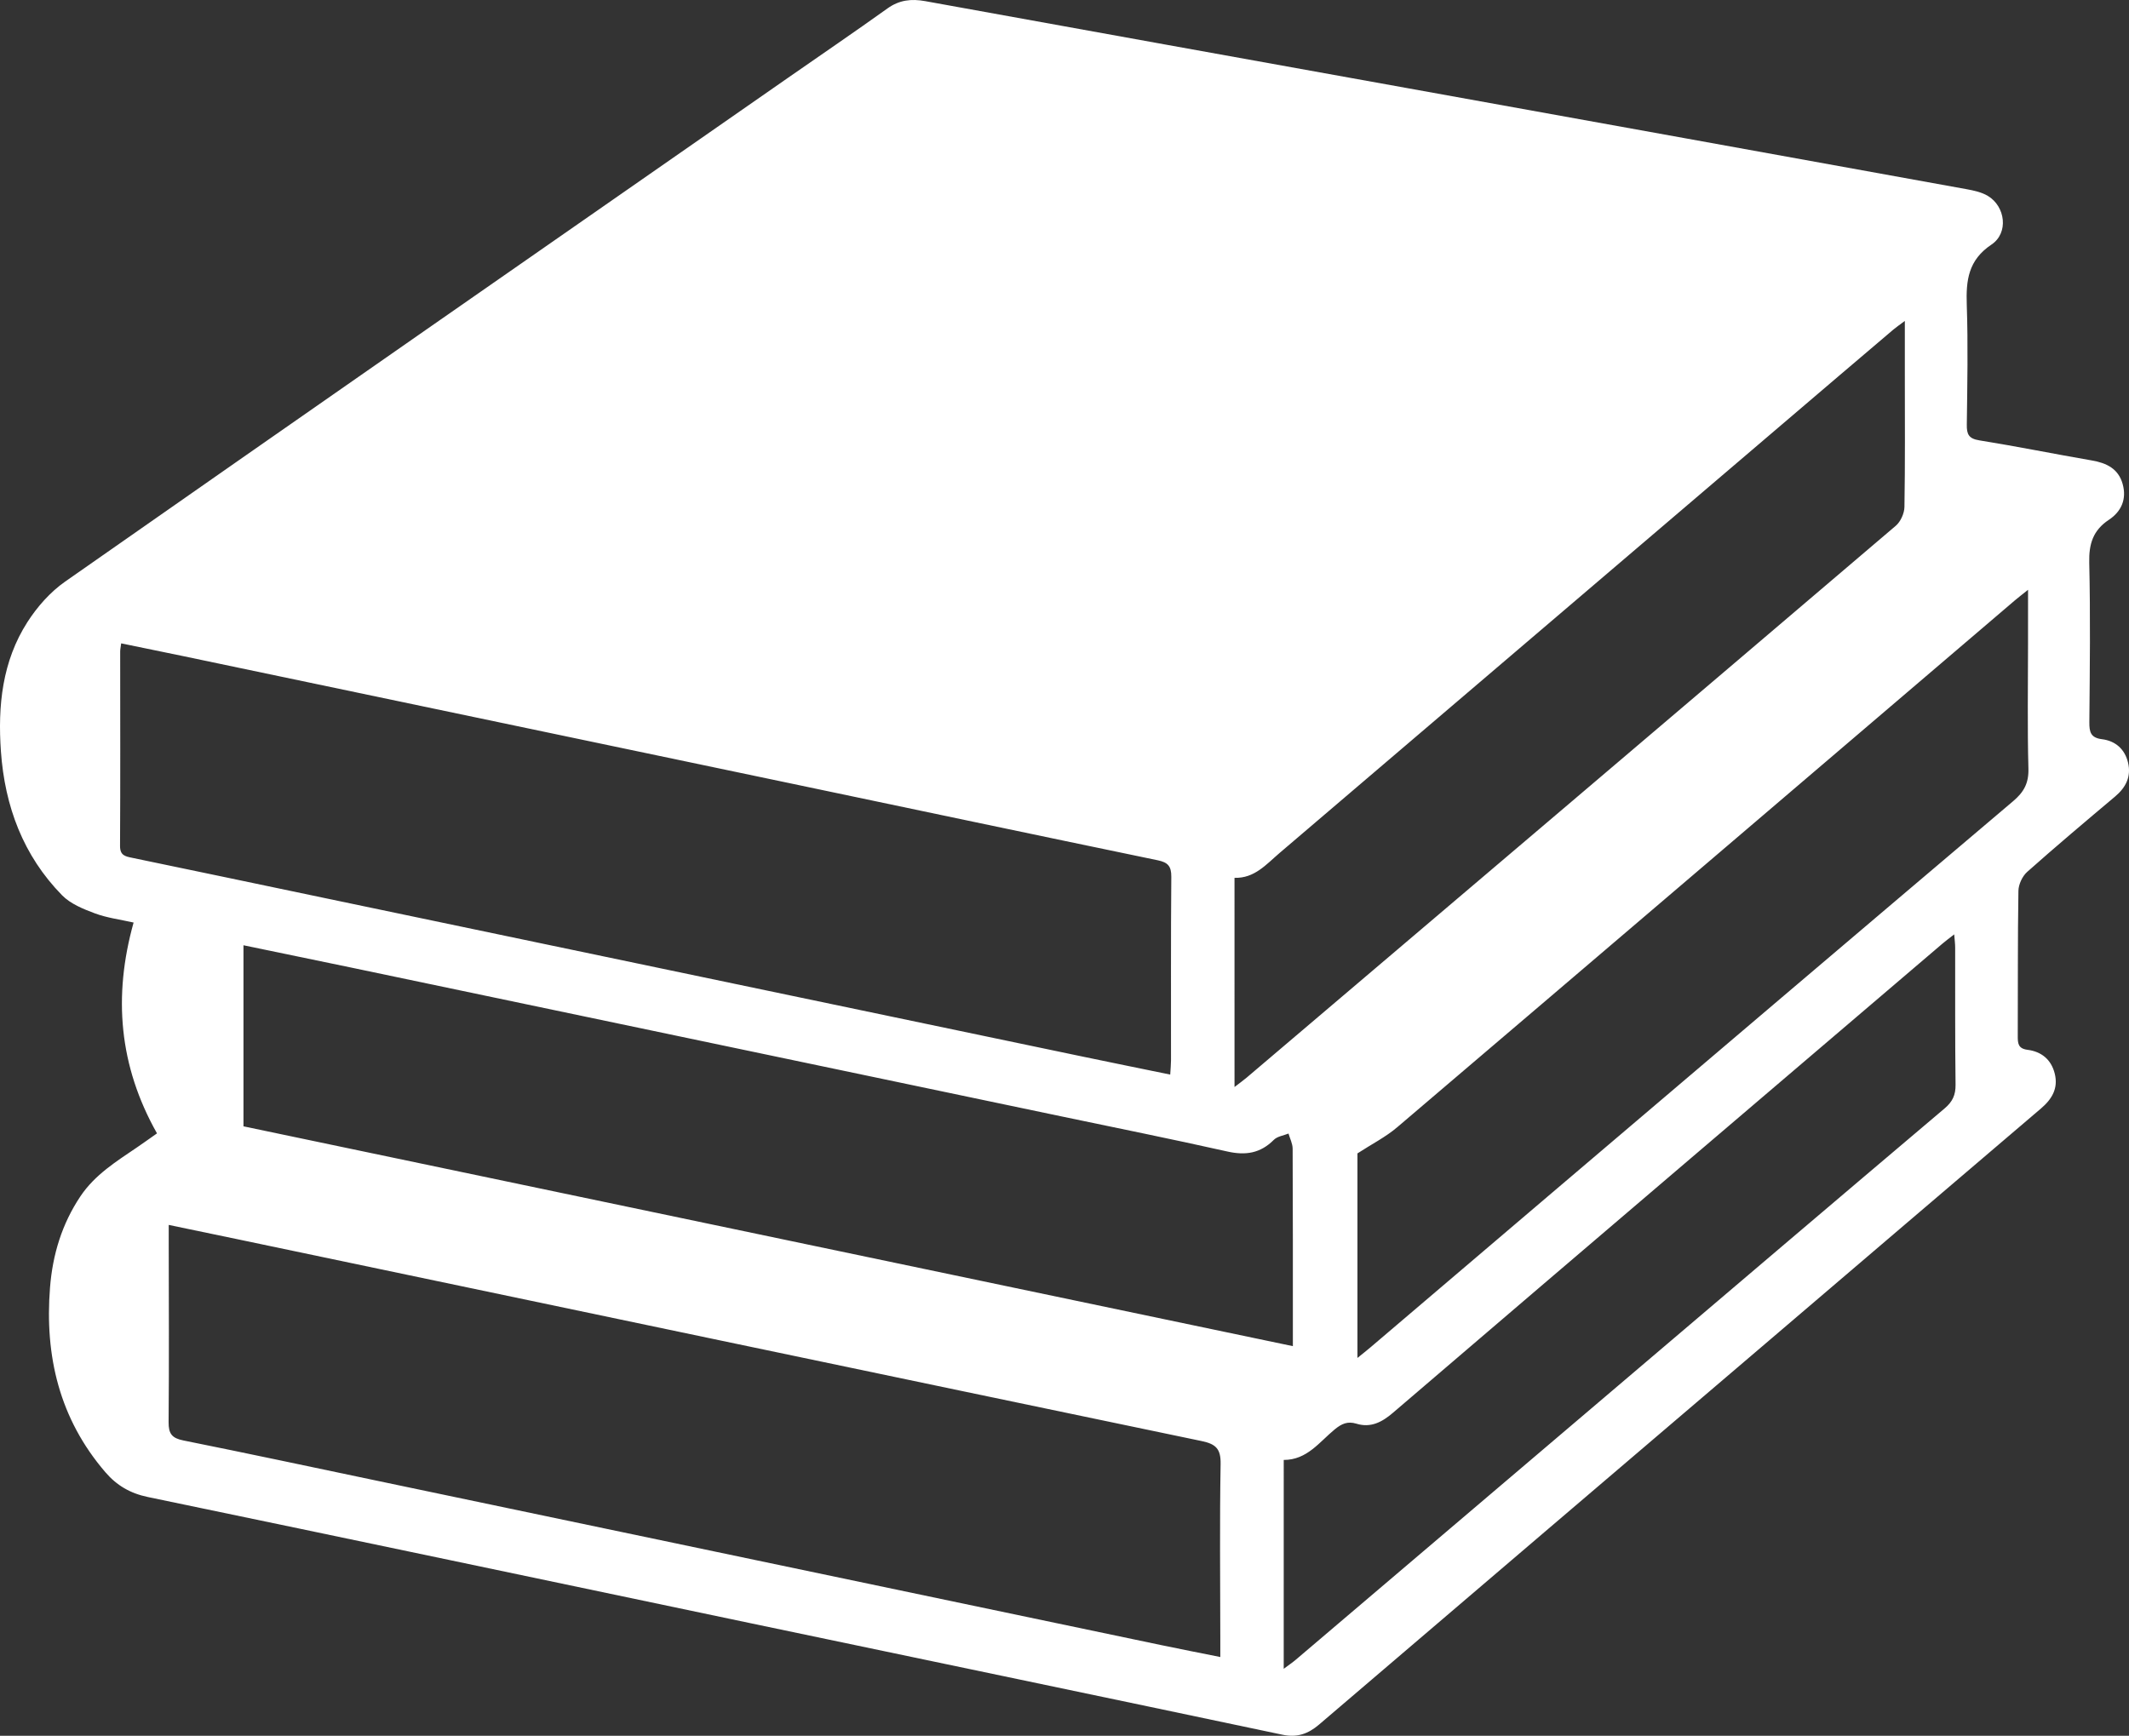
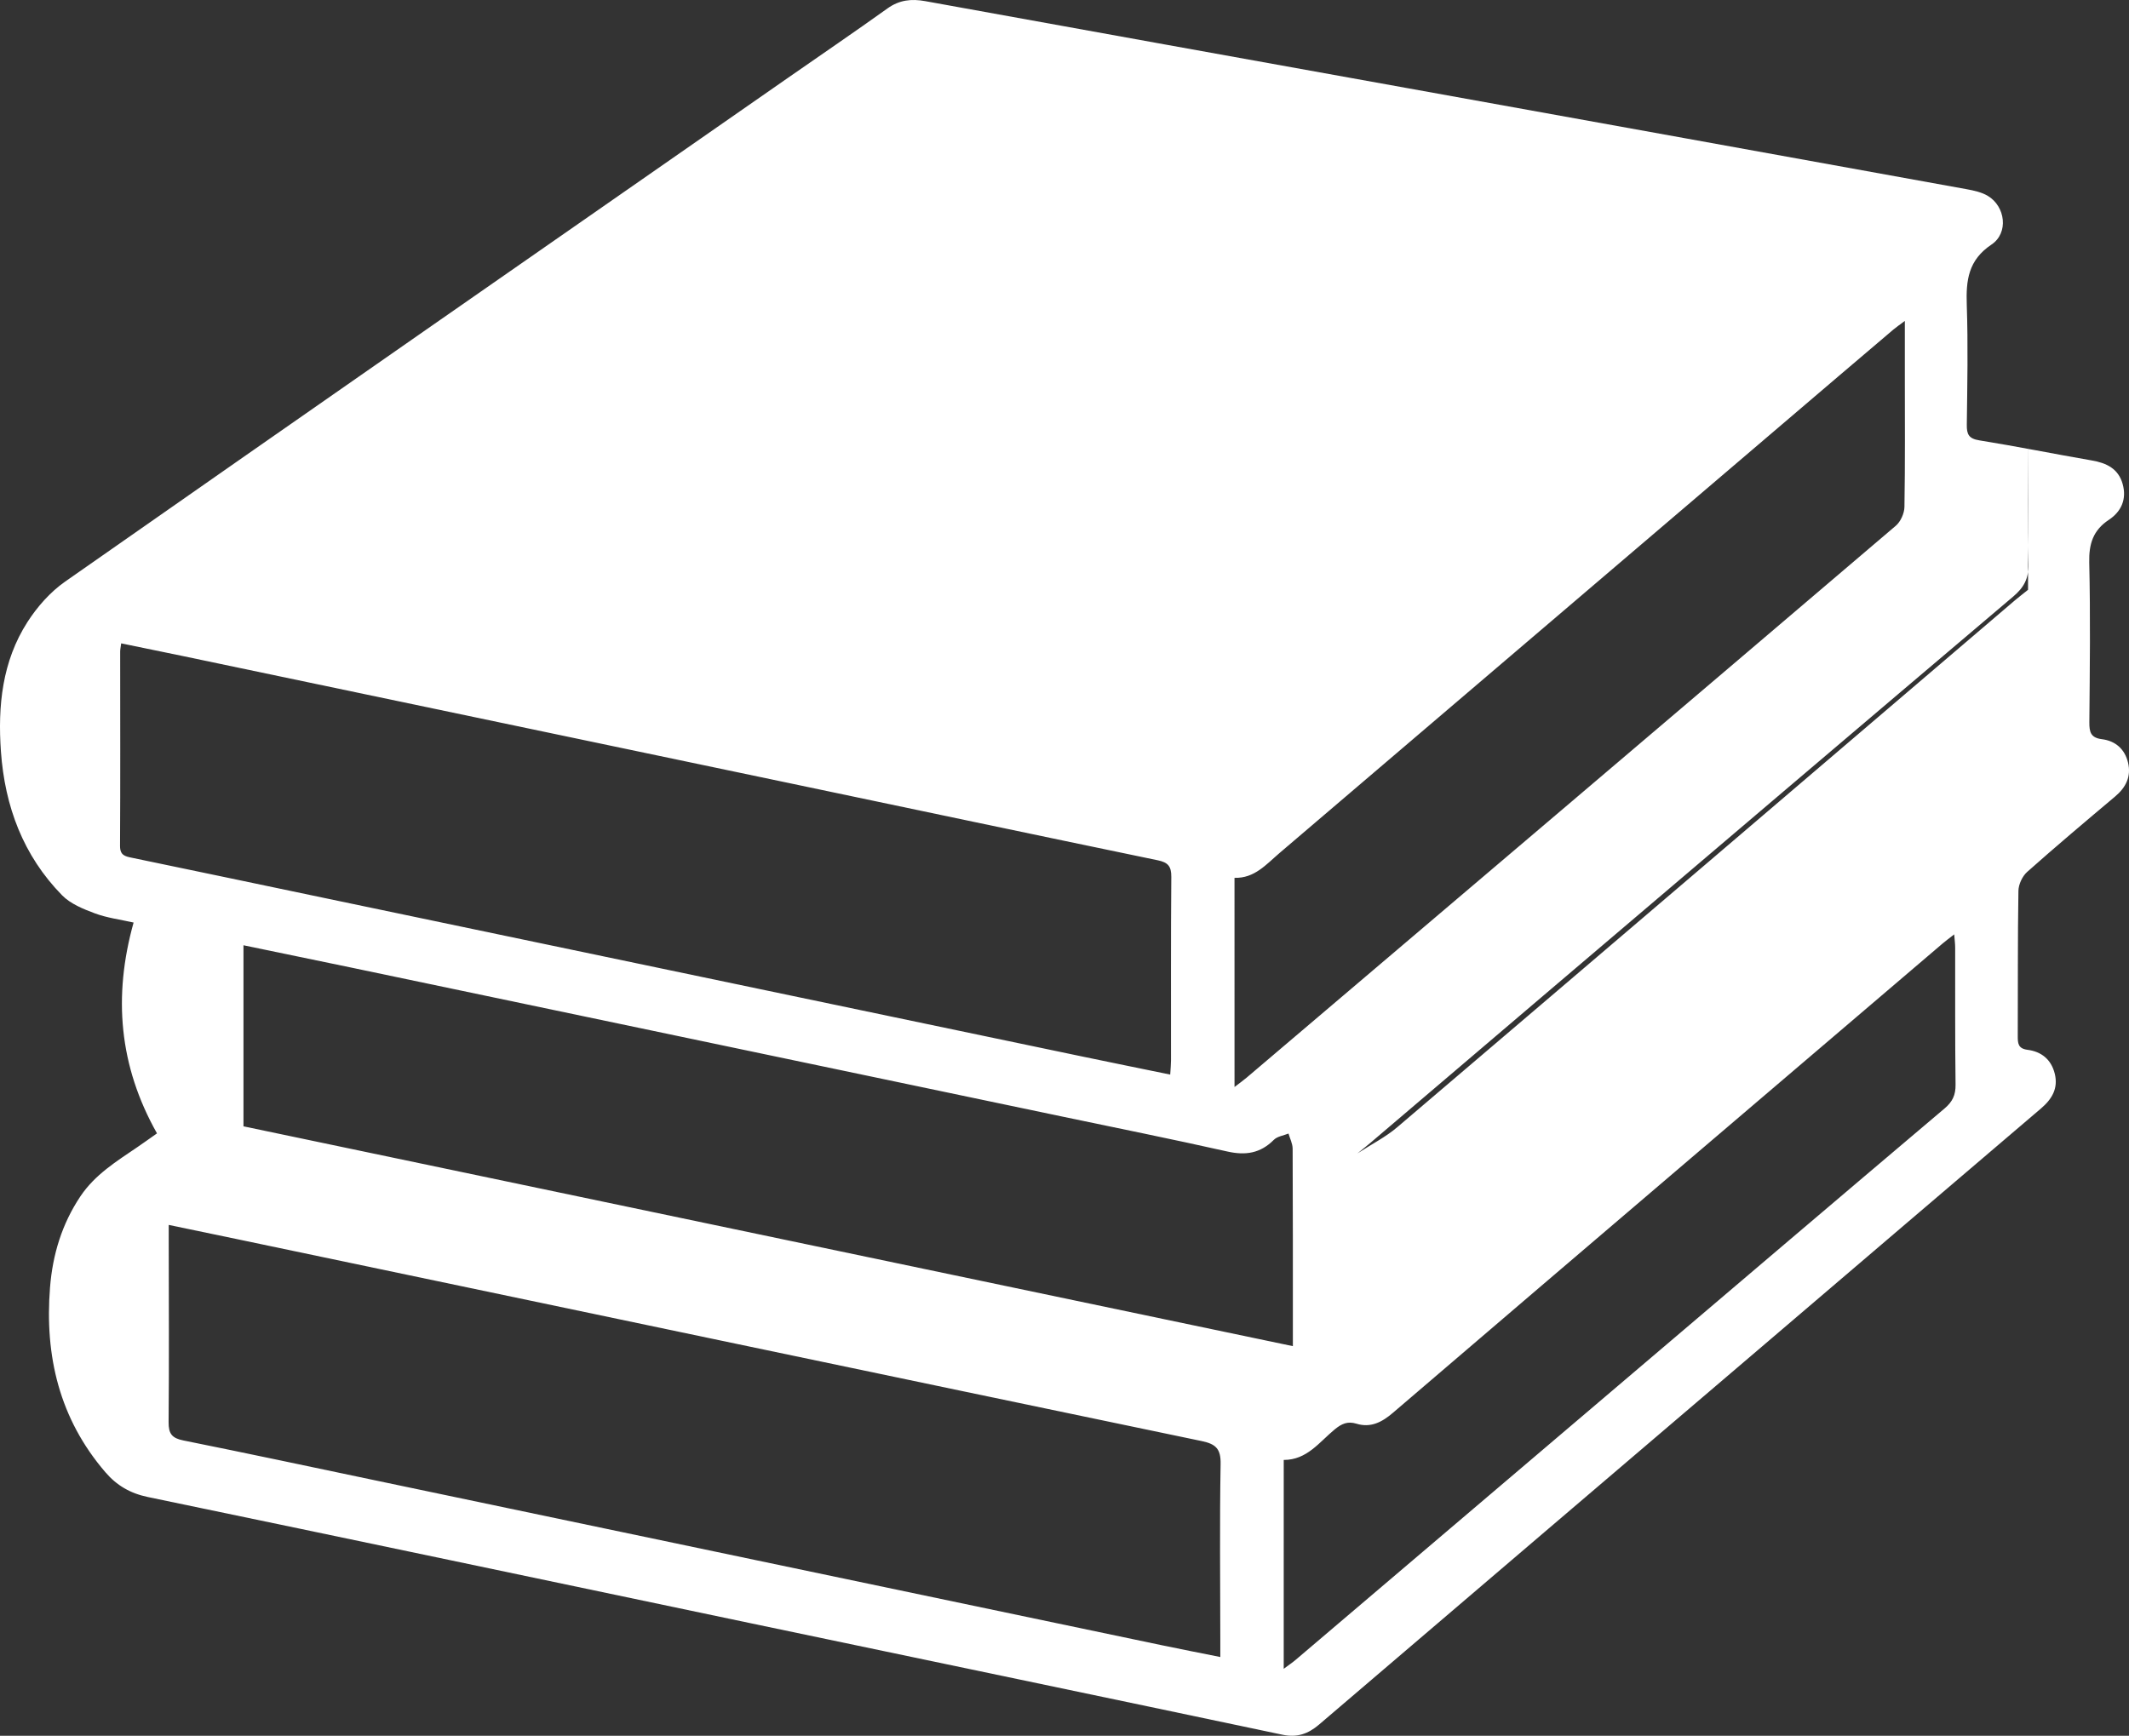
<svg xmlns="http://www.w3.org/2000/svg" version="1.1" id="Layer_1" x="0px" y="0px" width="120px" height="97.858px" viewBox="0 0 120 97.858" enable-background="new 0 0 120 97.858" xml:space="preserve">
  <rect x="0" y="0" width="120" height="97.858" fill="#333333" stroke="none" />
-   <path fill-rule="evenodd" clip-rule="evenodd" fill="#FFFFFF" d="M8.849,63.897c-2.144-3.799-2.48-7.728-1.319-11.886  c-0.74-0.167-1.49-0.26-2.178-0.516c-0.657-0.245-1.377-0.536-1.852-1.02c-2.194-2.239-3.228-5.015-3.448-8.109  c-0.183-2.568,0.072-5.08,1.494-7.296C2.1,34.207,2.834,33.375,3.67,32.79c13.566-9.494,27.162-18.946,40.752-28.408  c1.868-1.3,3.749-2.583,5.6-3.907c0.667-0.478,1.345-0.553,2.127-0.411c9.079,1.648,18.161,3.279,27.242,4.917  c10.484,1.891,20.968,3.783,31.45,5.684c0.413,0.075,0.852,0.169,1.204,0.38c0.99,0.594,1.182,2.087,0.206,2.741  c-1.314,0.879-1.442,2.016-1.395,3.403c0.077,2.249,0.03,4.503,0.002,6.755c-0.007,0.537,0.106,0.785,0.701,0.881  c2.123,0.341,4.231,0.769,6.351,1.135c0.828,0.143,1.491,0.465,1.732,1.325c0.238,0.851-0.068,1.551-0.779,2.022  c-0.884,0.586-1.128,1.352-1.104,2.399c0.07,3.001,0.033,6.005,0.006,9.007c-0.004,0.551,0.069,0.881,0.71,0.961  c0.756,0.094,1.287,0.555,1.47,1.316c0.189,0.789-0.118,1.402-0.729,1.916c-1.665,1.401-3.33,2.804-4.956,4.25  c-0.272,0.243-0.487,0.704-0.493,1.068c-0.044,2.727-0.025,5.454-0.037,8.181c-0.001,0.408,0.013,0.711,0.548,0.78  c0.782,0.099,1.337,0.544,1.536,1.341c0.208,0.834-0.156,1.438-0.775,1.967c-5.084,4.331-10.16,8.671-15.24,13.007  c-8.486,7.242-16.975,14.48-25.455,21.73c-0.615,0.525-1.237,0.743-2.06,0.569c-9.958-2.102-19.922-4.178-29.882-6.266  c-11.355-2.381-22.708-4.775-34.068-7.135c-0.992-0.206-1.754-0.651-2.397-1.401C3.35,79.986,2.512,76.452,2.82,72.582  c0.146-1.847,0.669-3.577,1.713-5.137c0.821-1.227,2.037-1.973,3.214-2.775C8.096,64.432,8.439,64.185,8.849,63.897z M9.51,69.058  c0,0.378,0,0.647,0,0.916c0.003,3.402,0.024,6.804-0.007,10.206c-0.006,0.653,0.193,0.901,0.829,1.029  c3.627,0.729,7.245,1.501,10.866,2.261c14.753,3.093,29.507,6.188,44.261,9.279c1.07,0.224,2.143,0.433,3.323,0.671  c0-0.394,0-0.688,0-0.981c-0.002-3.302-0.041-6.604,0.017-9.905c0.016-0.863-0.28-1.125-1.072-1.291  c-18.134-3.78-36.263-7.587-54.393-11.389C12.094,69.594,10.854,69.338,9.51,69.058z M65.959,60.583  c0.021-0.355,0.043-0.576,0.044-0.796c0.003-3.452-0.012-6.903,0.017-10.355c0.005-0.596-0.193-0.813-0.763-0.931  c-6.927-1.437-13.848-2.898-20.771-4.351c-11.4-2.391-22.801-4.78-34.202-7.168c-1.139-0.238-2.279-0.47-3.454-0.711  c-0.027,0.221-0.056,0.342-0.056,0.462c0,3.652,0.013,7.304-0.008,10.956c-0.003,0.536,0.287,0.591,0.68,0.672  c3.574,0.74,7.145,1.493,10.716,2.24c14.288,2.99,28.577,5.979,42.865,8.968C62.639,59.906,64.252,60.232,65.959,60.583z   M72.872,75.893c0-0.385,0-0.654,0-0.924c-0.001-3.402,0.004-6.805-0.013-10.207c-0.001-0.286-0.151-0.57-0.233-0.855  c-0.28,0.114-0.631,0.157-0.828,0.355c-0.752,0.756-1.586,0.889-2.61,0.659c-3.123-0.7-6.26-1.332-9.392-1.988  c-13.36-2.801-26.721-5.601-40.081-8.4c-1.977-0.414-3.955-0.82-5.992-1.241c0,3.443,0,6.806,0,10.208  C33.433,67.629,53.099,71.75,72.872,75.893z M114.31,33.251c-0.362,0.291-0.558,0.439-0.744,0.598  c-11.6,9.902-23.196,19.81-34.808,29.698c-0.654,0.558-1.443,0.957-2.246,1.479c0,3.679,0,7.556,0,11.532  c0.304-0.246,0.518-0.414,0.725-0.59c3.408-2.901,6.813-5.806,10.223-8.705c8.666-7.37,17.33-14.742,26.01-22.095  c0.599-0.507,0.883-1.01,0.861-1.828c-0.063-2.349-0.022-4.701-0.022-7.052C114.31,35.346,114.31,34.402,114.31,33.251z   M69.583,61.283c0.306-0.236,0.503-0.375,0.686-0.531c12.2-10.364,24.402-20.727,36.585-31.11c0.273-0.233,0.483-0.7,0.489-1.062  c0.042-2.476,0.022-4.954,0.022-7.43c0-0.965,0-1.931,0-3.056c-0.31,0.232-0.486,0.351-0.647,0.487  c-1.05,0.889-2.097,1.781-3.144,2.674c-10.485,8.945-20.97,17.89-31.453,26.836c-0.752,0.642-1.412,1.434-2.539,1.4  C69.583,53.415,69.583,57.265,69.583,61.283z M72.356,94.084c0.313-0.233,0.494-0.354,0.658-0.493  c6.194-5.266,12.386-10.534,18.579-15.8c6.002-5.104,12.001-10.213,18.016-15.302c0.444-0.376,0.622-0.755,0.615-1.335  c-0.032-2.576-0.017-5.154-0.022-7.731c0-0.212-0.03-0.424-0.054-0.745c-0.279,0.219-0.475,0.361-0.659,0.519  c-4.739,4.041-9.478,8.083-14.214,12.126c-5.593,4.775-11.188,9.548-16.771,14.334c-0.61,0.523-1.248,0.855-2.049,0.608  c-0.497-0.153-0.836,0.003-1.217,0.315c-0.872,0.715-1.566,1.731-2.881,1.728C72.356,86.211,72.356,90.058,72.356,94.084z" />
+   <path fill-rule="evenodd" clip-rule="evenodd" fill="#FFFFFF" d="M8.849,63.897c-2.144-3.799-2.48-7.728-1.319-11.886  c-0.74-0.167-1.49-0.26-2.178-0.516c-0.657-0.245-1.377-0.536-1.852-1.02c-2.194-2.239-3.228-5.015-3.448-8.109  c-0.183-2.568,0.072-5.08,1.494-7.296C2.1,34.207,2.834,33.375,3.67,32.79c13.566-9.494,27.162-18.946,40.752-28.408  c1.868-1.3,3.749-2.583,5.6-3.907c0.667-0.478,1.345-0.553,2.127-0.411c9.079,1.648,18.161,3.279,27.242,4.917  c10.484,1.891,20.968,3.783,31.45,5.684c0.413,0.075,0.852,0.169,1.204,0.38c0.99,0.594,1.182,2.087,0.206,2.741  c-1.314,0.879-1.442,2.016-1.395,3.403c0.077,2.249,0.03,4.503,0.002,6.755c-0.007,0.537,0.106,0.785,0.701,0.881  c2.123,0.341,4.231,0.769,6.351,1.135c0.828,0.143,1.491,0.465,1.732,1.325c0.238,0.851-0.068,1.551-0.779,2.022  c-0.884,0.586-1.128,1.352-1.104,2.399c0.07,3.001,0.033,6.005,0.006,9.007c-0.004,0.551,0.069,0.881,0.71,0.961  c0.756,0.094,1.287,0.555,1.47,1.316c0.189,0.789-0.118,1.402-0.729,1.916c-1.665,1.401-3.33,2.804-4.956,4.25  c-0.272,0.243-0.487,0.704-0.493,1.068c-0.044,2.727-0.025,5.454-0.037,8.181c-0.001,0.408,0.013,0.711,0.548,0.78  c0.782,0.099,1.337,0.544,1.536,1.341c0.208,0.834-0.156,1.438-0.775,1.967c-5.084,4.331-10.16,8.671-15.24,13.007  c-8.486,7.242-16.975,14.48-25.455,21.73c-0.615,0.525-1.237,0.743-2.06,0.569c-9.958-2.102-19.922-4.178-29.882-6.266  c-11.355-2.381-22.708-4.775-34.068-7.135c-0.992-0.206-1.754-0.651-2.397-1.401C3.35,79.986,2.512,76.452,2.82,72.582  c0.146-1.847,0.669-3.577,1.713-5.137c0.821-1.227,2.037-1.973,3.214-2.775C8.096,64.432,8.439,64.185,8.849,63.897z M9.51,69.058  c0,0.378,0,0.647,0,0.916c0.003,3.402,0.024,6.804-0.007,10.206c-0.006,0.653,0.193,0.901,0.829,1.029  c3.627,0.729,7.245,1.501,10.866,2.261c14.753,3.093,29.507,6.188,44.261,9.279c1.07,0.224,2.143,0.433,3.323,0.671  c0-0.394,0-0.688,0-0.981c-0.002-3.302-0.041-6.604,0.017-9.905c0.016-0.863-0.28-1.125-1.072-1.291  c-18.134-3.78-36.263-7.587-54.393-11.389C12.094,69.594,10.854,69.338,9.51,69.058z M65.959,60.583  c0.021-0.355,0.043-0.576,0.044-0.796c0.003-3.452-0.012-6.903,0.017-10.355c0.005-0.596-0.193-0.813-0.763-0.931  c-6.927-1.437-13.848-2.898-20.771-4.351c-11.4-2.391-22.801-4.78-34.202-7.168c-1.139-0.238-2.279-0.47-3.454-0.711  c-0.027,0.221-0.056,0.342-0.056,0.462c0,3.652,0.013,7.304-0.008,10.956c-0.003,0.536,0.287,0.591,0.68,0.672  c3.574,0.74,7.145,1.493,10.716,2.24c14.288,2.99,28.577,5.979,42.865,8.968C62.639,59.906,64.252,60.232,65.959,60.583z   M72.872,75.893c0-0.385,0-0.654,0-0.924c-0.001-3.402,0.004-6.805-0.013-10.207c-0.001-0.286-0.151-0.57-0.233-0.855  c-0.28,0.114-0.631,0.157-0.828,0.355c-0.752,0.756-1.586,0.889-2.61,0.659c-3.123-0.7-6.26-1.332-9.392-1.988  c-13.36-2.801-26.721-5.601-40.081-8.4c-1.977-0.414-3.955-0.82-5.992-1.241c0,3.443,0,6.806,0,10.208  C33.433,67.629,53.099,71.75,72.872,75.893z M114.31,33.251c-0.362,0.291-0.558,0.439-0.744,0.598  c-11.6,9.902-23.196,19.81-34.808,29.698c-0.654,0.558-1.443,0.957-2.246,1.479c0.304-0.246,0.518-0.414,0.725-0.59c3.408-2.901,6.813-5.806,10.223-8.705c8.666-7.37,17.33-14.742,26.01-22.095  c0.599-0.507,0.883-1.01,0.861-1.828c-0.063-2.349-0.022-4.701-0.022-7.052C114.31,35.346,114.31,34.402,114.31,33.251z   M69.583,61.283c0.306-0.236,0.503-0.375,0.686-0.531c12.2-10.364,24.402-20.727,36.585-31.11c0.273-0.233,0.483-0.7,0.489-1.062  c0.042-2.476,0.022-4.954,0.022-7.43c0-0.965,0-1.931,0-3.056c-0.31,0.232-0.486,0.351-0.647,0.487  c-1.05,0.889-2.097,1.781-3.144,2.674c-10.485,8.945-20.97,17.89-31.453,26.836c-0.752,0.642-1.412,1.434-2.539,1.4  C69.583,53.415,69.583,57.265,69.583,61.283z M72.356,94.084c0.313-0.233,0.494-0.354,0.658-0.493  c6.194-5.266,12.386-10.534,18.579-15.8c6.002-5.104,12.001-10.213,18.016-15.302c0.444-0.376,0.622-0.755,0.615-1.335  c-0.032-2.576-0.017-5.154-0.022-7.731c0-0.212-0.03-0.424-0.054-0.745c-0.279,0.219-0.475,0.361-0.659,0.519  c-4.739,4.041-9.478,8.083-14.214,12.126c-5.593,4.775-11.188,9.548-16.771,14.334c-0.61,0.523-1.248,0.855-2.049,0.608  c-0.497-0.153-0.836,0.003-1.217,0.315c-0.872,0.715-1.566,1.731-2.881,1.728C72.356,86.211,72.356,90.058,72.356,94.084z" />
</svg>